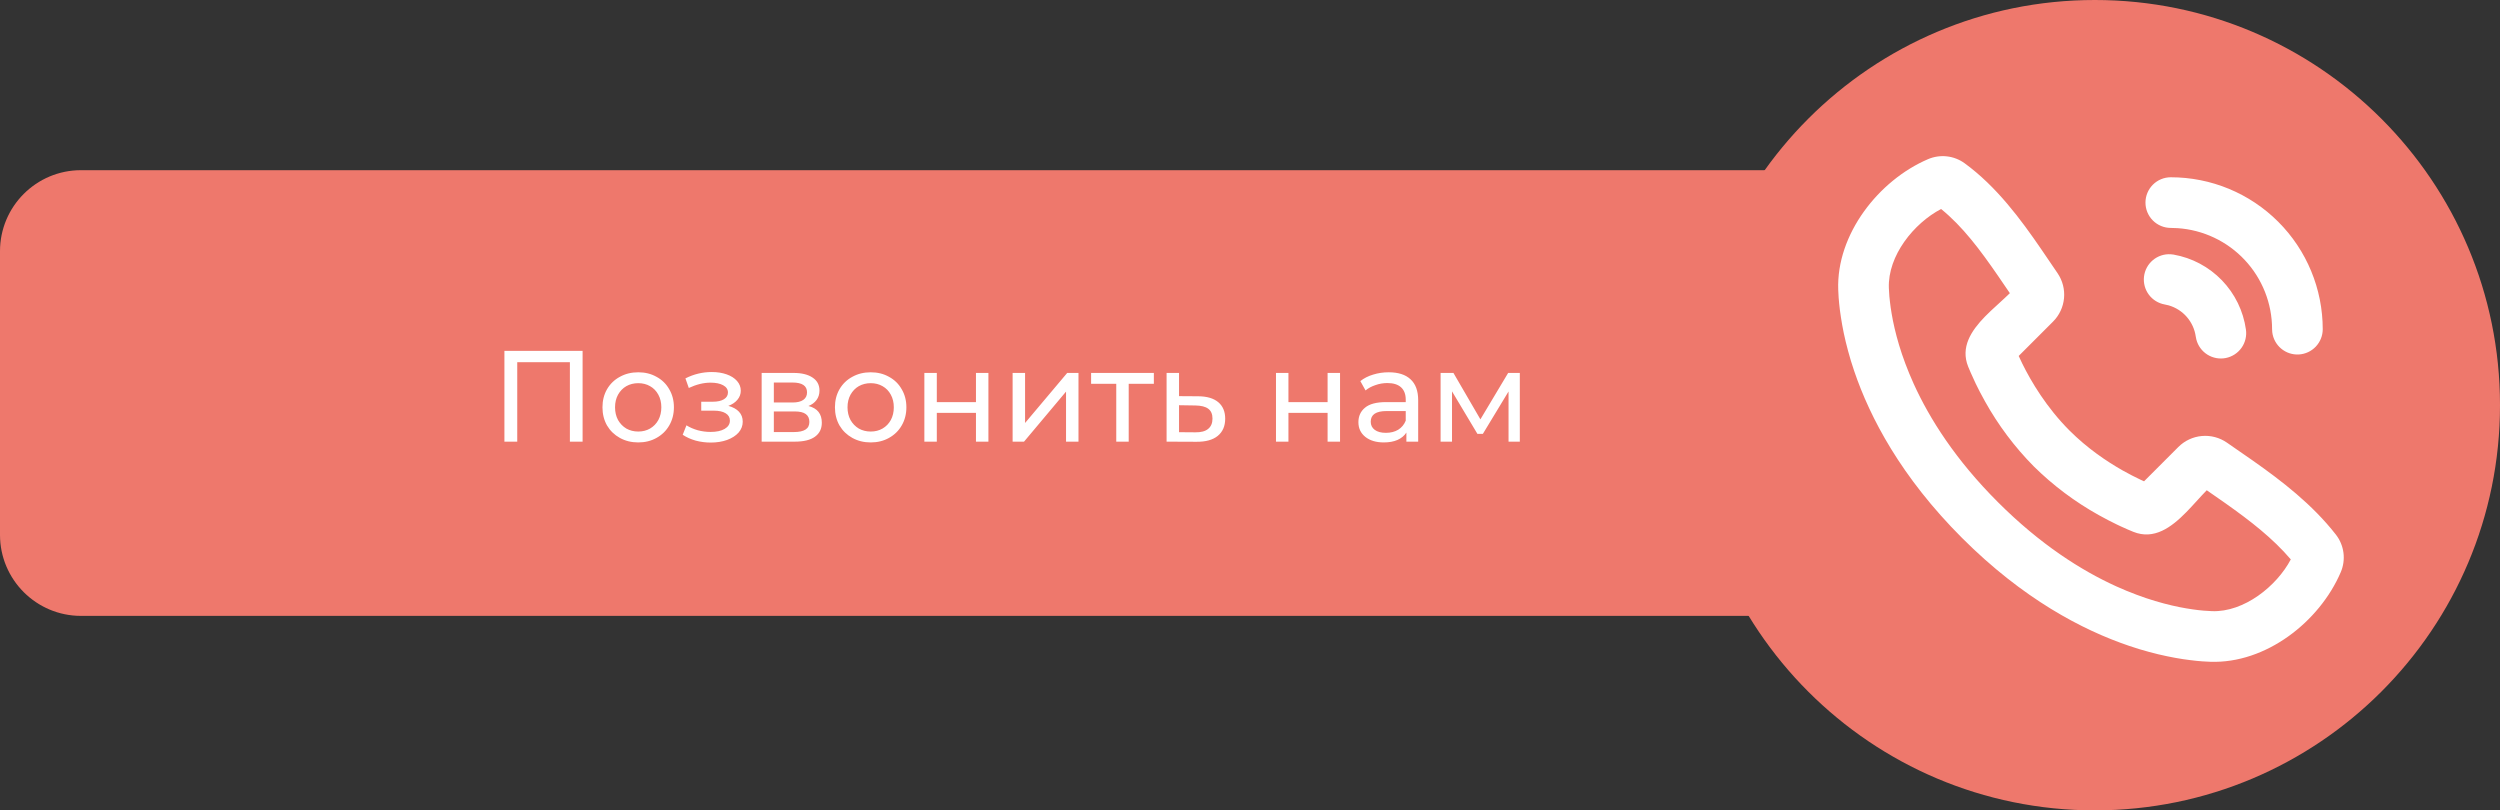
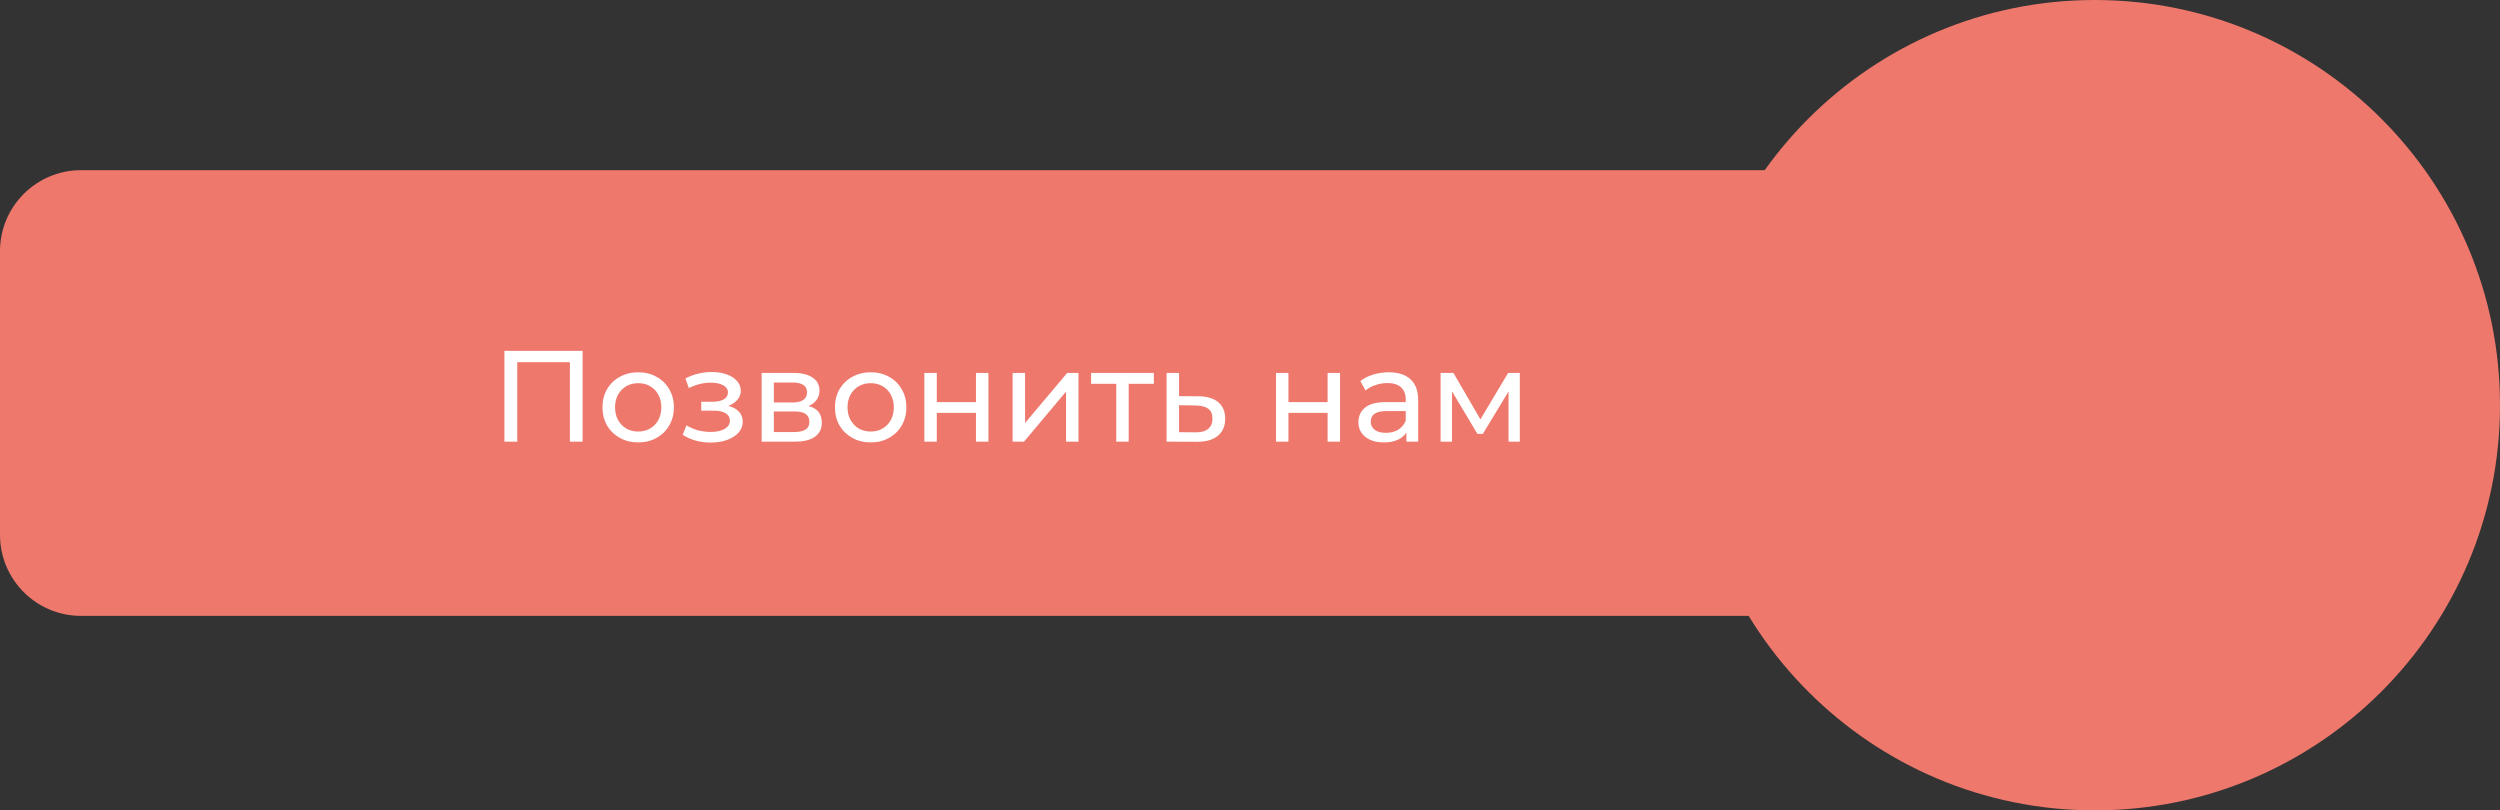
<svg xmlns="http://www.w3.org/2000/svg" width="617" height="200" viewBox="0 0 617 200" fill="none">
  <rect x="0" y="0" width="617" height="200" fill="#333333" stroke="none" />
  <path d="M500 42H20C8.954 42 0 50.954 0 62V132C0 143.046 8.954 152 20 152H500V42Z" fill="#EE786C" />
  <path d="M417 100C417 155.228 461.772 200 517 200C572.228 200 617 155.228 617 100C617 44.772 572.228 0 517 0C461.772 0 417 44.772 417 100Z" fill="#EE786C" />
  <path d="M143.784 86.6V109H140.648V89.384H127.656V109H124.488V86.6H143.784ZM157.521 109.192C155.836 109.192 154.321 108.819 152.977 108.072C151.633 107.325 150.577 106.301 149.809 105C149.063 103.677 148.689 102.184 148.689 100.52C148.689 98.856 149.063 97.373 149.809 96.072C150.577 94.749 151.633 93.725 152.977 93C154.321 92.253 155.836 91.88 157.521 91.88C159.207 91.88 160.711 92.253 162.033 93C163.377 93.725 164.423 94.749 165.169 96.072C165.937 97.373 166.321 98.856 166.321 100.52C166.321 102.184 165.937 103.677 165.169 105C164.423 106.301 163.377 107.325 162.033 108.072C160.711 108.819 159.207 109.192 157.521 109.192ZM157.521 106.504C158.609 106.504 159.58 106.259 160.433 105.768C161.308 105.256 161.991 104.552 162.481 103.656C162.972 102.739 163.217 101.693 163.217 100.52C163.217 99.347 162.972 98.312 162.481 97.416C161.991 96.499 161.308 95.795 160.433 95.304C159.58 94.813 158.609 94.568 157.521 94.568C156.433 94.568 155.452 94.813 154.577 95.304C153.724 95.795 153.041 96.499 152.529 97.416C152.039 98.312 151.793 99.347 151.793 100.52C151.793 101.693 152.039 102.739 152.529 103.656C153.041 104.552 153.724 105.256 154.577 105.768C155.452 106.259 156.433 106.504 157.521 106.504ZM179.754 100.168C180.884 100.467 181.759 100.947 182.378 101.608C182.996 102.269 183.306 103.091 183.306 104.072C183.306 105.075 182.964 105.971 182.282 106.76C181.599 107.528 180.65 108.136 179.434 108.584C178.239 109.011 176.895 109.224 175.402 109.224C174.143 109.224 172.906 109.064 171.69 108.744C170.495 108.403 169.428 107.923 168.49 107.304L169.418 104.968C170.228 105.48 171.156 105.885 172.202 106.184C173.247 106.461 174.303 106.6 175.37 106.6C176.82 106.6 177.972 106.355 178.826 105.864C179.7 105.352 180.138 104.669 180.138 103.816C180.138 103.027 179.786 102.419 179.082 101.992C178.399 101.565 177.428 101.352 176.17 101.352H173.066V99.144H175.946C177.098 99.144 178.004 98.941 178.666 98.536C179.327 98.131 179.658 97.576 179.658 96.872C179.658 96.104 179.263 95.507 178.474 95.08C177.706 94.653 176.66 94.44 175.338 94.44C173.652 94.44 171.871 94.877 169.994 95.752L169.162 93.384C171.231 92.339 173.396 91.816 175.658 91.816C177.023 91.816 178.25 92.008 179.338 92.392C180.426 92.776 181.279 93.32 181.898 94.024C182.516 94.728 182.826 95.528 182.826 96.424C182.826 97.256 182.548 98.003 181.994 98.664C181.439 99.325 180.692 99.827 179.754 100.168ZM199.528 100.2C201.725 100.755 202.824 102.131 202.824 104.328C202.824 105.821 202.259 106.973 201.128 107.784C200.019 108.595 198.355 109 196.136 109H187.976V92.04H195.848C197.853 92.04 199.421 92.424 200.552 93.192C201.683 93.939 202.248 95.005 202.248 96.392C202.248 97.288 202.003 98.067 201.512 98.728C201.043 99.368 200.381 99.859 199.528 100.2ZM190.984 99.336H195.592C196.765 99.336 197.651 99.123 198.248 98.696C198.867 98.269 199.176 97.651 199.176 96.84C199.176 95.219 197.981 94.408 195.592 94.408H190.984V99.336ZM195.912 106.632C197.192 106.632 198.152 106.429 198.792 106.024C199.432 105.619 199.752 104.989 199.752 104.136C199.752 103.261 199.453 102.611 198.856 102.184C198.28 101.757 197.363 101.544 196.104 101.544H190.984V106.632H195.912ZM214.896 109.192C213.211 109.192 211.696 108.819 210.352 108.072C209.008 107.325 207.952 106.301 207.184 105C206.438 103.677 206.064 102.184 206.064 100.52C206.064 98.856 206.438 97.373 207.184 96.072C207.952 94.749 209.008 93.725 210.352 93C211.696 92.253 213.211 91.88 214.896 91.88C216.582 91.88 218.086 92.253 219.408 93C220.752 93.725 221.798 94.749 222.544 96.072C223.312 97.373 223.696 98.856 223.696 100.52C223.696 102.184 223.312 103.677 222.544 105C221.798 106.301 220.752 107.325 219.408 108.072C218.086 108.819 216.582 109.192 214.896 109.192ZM214.896 106.504C215.984 106.504 216.955 106.259 217.808 105.768C218.683 105.256 219.366 104.552 219.856 103.656C220.347 102.739 220.592 101.693 220.592 100.52C220.592 99.347 220.347 98.312 219.856 97.416C219.366 96.499 218.683 95.795 217.808 95.304C216.955 94.813 215.984 94.568 214.896 94.568C213.808 94.568 212.827 94.813 211.952 95.304C211.099 95.795 210.416 96.499 209.904 97.416C209.414 98.312 209.168 99.347 209.168 100.52C209.168 101.693 209.414 102.739 209.904 103.656C210.416 104.552 211.099 105.256 211.952 105.768C212.827 106.259 213.808 106.504 214.896 106.504ZM228.132 92.04H231.204V99.24H240.868V92.04H243.94V109H240.868V101.896H231.204V109H228.132V92.04ZM249.914 92.04H252.986V104.392L263.385 92.04H266.17V109H263.097V96.648L252.73 109H249.914V92.04ZM284.772 94.728H278.564V109H275.492V94.728H269.284V92.04H284.772V94.728ZM295.754 97.8C297.908 97.821 299.551 98.312 300.682 99.272C301.812 100.232 302.378 101.587 302.378 103.336C302.378 105.171 301.759 106.589 300.522 107.592C299.306 108.573 297.556 109.053 295.274 109.032L287.914 109V92.04H290.986V97.768L295.754 97.8ZM295.018 106.696C296.404 106.717 297.45 106.44 298.154 105.864C298.879 105.288 299.242 104.435 299.242 103.304C299.242 102.195 298.89 101.384 298.186 100.872C297.503 100.36 296.447 100.093 295.018 100.072L290.986 100.008V106.664L295.018 106.696ZM314.914 92.04H317.986V99.24H327.65V92.04H330.722V109H327.65V101.896H317.986V109H314.914V92.04ZM342.743 91.88C345.089 91.88 346.881 92.456 348.119 93.608C349.377 94.76 350.007 96.477 350.007 98.76V109H347.095V106.76C346.583 107.549 345.847 108.157 344.887 108.584C343.948 108.989 342.828 109.192 341.527 109.192C339.628 109.192 338.103 108.733 336.951 107.816C335.82 106.899 335.255 105.693 335.255 104.2C335.255 102.707 335.799 101.512 336.887 100.616C337.975 99.699 339.703 99.24 342.071 99.24H346.935V98.632C346.935 97.309 346.551 96.296 345.783 95.592C345.015 94.888 343.884 94.536 342.391 94.536C341.388 94.536 340.407 94.707 339.447 95.048C338.487 95.368 337.676 95.805 337.015 96.36L335.735 94.056C336.609 93.352 337.655 92.819 338.871 92.456C340.087 92.072 341.377 91.88 342.743 91.88ZM342.039 106.824C343.212 106.824 344.225 106.568 345.079 106.056C345.932 105.523 346.551 104.776 346.935 103.816V101.448H342.199C339.596 101.448 338.295 102.323 338.295 104.072C338.295 104.925 338.625 105.597 339.287 106.088C339.948 106.579 340.865 106.824 342.039 106.824ZM375.091 92.04V109H372.307V96.616L365.971 107.08H364.627L358.355 96.584V109H355.539V92.04H358.707L365.363 103.496L372.211 92.04H375.091Z" fill="white" />
  <g clip-path="url(#clip0_245_33)">
-     <path d="M484.857 40.282C492.751 46.038 498.726 54.125 503.813 61.557L507.801 67.419C509.039 69.229 509.606 71.415 509.402 73.598C509.199 75.781 508.239 77.825 506.688 79.375L498.213 87.85L499.107 89.75C501.295 94.182 505.07 100.563 510.751 106.25C515.126 110.625 519.907 113.863 523.901 116.125L526.195 117.357L528.238 118.369L529.151 118.788L537.62 110.313C539.176 108.759 541.229 107.8 543.419 107.605C545.61 107.41 547.8 107.99 549.607 109.244L555.945 113.638C563.145 118.7 570.663 124.469 576.507 131.957C577.517 133.256 578.16 134.803 578.368 136.436C578.575 138.068 578.341 139.727 577.688 141.238C572.457 153.444 559.22 163.838 545.451 163.325L543.576 163.225L542.12 163.1L540.507 162.913L538.751 162.675L536.845 162.357L534.807 161.957L532.645 161.475L530.357 160.888L527.951 160.2L525.438 159.388C513.901 155.475 499.257 147.788 484.232 132.763C469.213 117.744 461.526 103.1 457.613 91.563L456.801 89.05L456.113 86.644L455.526 84.357L455.038 82.194C454.897 81.517 454.766 80.838 454.645 80.157L454.332 78.25L454.082 76.494L453.901 74.882L453.776 73.425L453.676 71.55C453.17 57.825 463.676 44.494 475.826 39.288C477.288 38.657 478.89 38.416 480.473 38.59C482.056 38.764 483.567 39.347 484.857 40.282ZM479.063 51.582C472.363 55.082 465.876 63.082 466.17 71.088L466.295 73.138L466.432 74.419L466.613 75.857L466.863 77.438L467.182 79.169L467.588 81.032L468.088 83.032L468.688 85.15L469.401 87.388C469.663 88.15 469.938 88.932 470.238 89.732L471.201 92.182L472.301 94.725C476.226 103.363 482.626 113.475 493.082 123.925C503.532 134.375 513.645 140.782 522.282 144.707L524.826 145.807L527.276 146.769C528.076 147.069 528.857 147.344 529.62 147.607L531.857 148.319L533.982 148.919L535.976 149.419L537.838 149.825L539.57 150.144L541.157 150.394L542.595 150.582L543.87 150.707L545.92 150.832C553.82 151.125 561.882 144.675 565.37 138.063C560.92 132.844 555.395 128.563 549.301 124.25L544.626 120.994L543.438 122.238L540.901 125.007L539.557 126.419C535.895 130.15 531.62 133.319 526.495 131.25L525.082 130.657L523.357 129.882L522.395 129.425L520.282 128.369L517.963 127.119C512.095 123.854 506.698 119.806 501.92 115.088C497.201 110.309 493.154 104.912 489.888 99.044L488.638 96.732L487.576 94.613L486.351 91.925L485.751 90.5C483.807 85.694 486.482 81.638 489.901 78.125L491.301 76.75L494.782 73.544L496.032 72.357L493.076 68.025C488.682 61.65 484.388 55.9 479.057 51.575L479.063 51.582ZM535.707 62.75L536.432 62.832C540.981 63.634 545.16 65.856 548.369 69.18C551.578 72.503 553.652 76.757 554.295 81.332C554.524 82.914 554.138 84.524 553.216 85.831C552.294 87.137 550.907 88.04 549.339 88.355C547.771 88.67 546.143 88.371 544.788 87.522C543.434 86.672 542.456 85.336 542.057 83.788L541.913 83.069C541.662 81.276 540.896 79.594 539.71 78.227C538.523 76.859 536.966 75.864 535.226 75.363L534.257 75.144C532.688 74.866 531.284 73.999 530.333 72.72C529.382 71.441 528.955 69.847 529.14 68.264C529.325 66.681 530.108 65.228 531.329 64.203C532.55 63.179 534.116 62.659 535.707 62.75ZM535.751 43.75C545.696 43.75 555.235 47.701 562.267 54.734C569.3 61.767 573.251 71.305 573.251 81.25C573.249 82.843 572.639 84.376 571.545 85.534C570.452 86.692 568.957 87.389 567.367 87.483C565.777 87.576 564.211 87.059 562.989 86.036C561.768 85.014 560.983 83.564 560.795 81.982L560.751 81.25C560.753 74.903 558.34 68.793 554.001 64.16C549.662 59.527 543.722 56.719 537.388 56.307L535.751 56.25C534.093 56.25 532.503 55.592 531.331 54.42C530.159 53.248 529.501 51.658 529.501 50C529.501 48.343 530.159 46.753 531.331 45.581C532.503 44.409 534.093 43.75 535.751 43.75Z" fill="white" />
+     <path d="M484.857 40.282C492.751 46.038 498.726 54.125 503.813 61.557L507.801 67.419C509.039 69.229 509.606 71.415 509.402 73.598C509.199 75.781 508.239 77.825 506.688 79.375L498.213 87.85L499.107 89.75C501.295 94.182 505.07 100.563 510.751 106.25C515.126 110.625 519.907 113.863 523.901 116.125L526.195 117.357L528.238 118.369L529.151 118.788L537.62 110.313C539.176 108.759 541.229 107.8 543.419 107.605C545.61 107.41 547.8 107.99 549.607 109.244L555.945 113.638C563.145 118.7 570.663 124.469 576.507 131.957C577.517 133.256 578.16 134.803 578.368 136.436C578.575 138.068 578.341 139.727 577.688 141.238C572.457 153.444 559.22 163.838 545.451 163.325L543.576 163.225L542.12 163.1L540.507 162.913L538.751 162.675L536.845 162.357L534.807 161.957L532.645 161.475L530.357 160.888L527.951 160.2L525.438 159.388C513.901 155.475 499.257 147.788 484.232 132.763C469.213 117.744 461.526 103.1 457.613 91.563L456.801 89.05L456.113 86.644L455.526 84.357L455.038 82.194C454.897 81.517 454.766 80.838 454.645 80.157L454.332 78.25L454.082 76.494L453.901 74.882L453.776 73.425L453.676 71.55C453.17 57.825 463.676 44.494 475.826 39.288C477.288 38.657 478.89 38.416 480.473 38.59C482.056 38.764 483.567 39.347 484.857 40.282ZM479.063 51.582C472.363 55.082 465.876 63.082 466.17 71.088L466.295 73.138L466.432 74.419L466.613 75.857L466.863 77.438L467.182 79.169L467.588 81.032L468.088 83.032L468.688 85.15L469.401 87.388C469.663 88.15 469.938 88.932 470.238 89.732L471.201 92.182L472.301 94.725C476.226 103.363 482.626 113.475 493.082 123.925C503.532 134.375 513.645 140.782 522.282 144.707L524.826 145.807L527.276 146.769C528.076 147.069 528.857 147.344 529.62 147.607L531.857 148.319L533.982 148.919L535.976 149.419L537.838 149.825L539.57 150.144L541.157 150.394L542.595 150.582L543.87 150.707L545.92 150.832C553.82 151.125 561.882 144.675 565.37 138.063C560.92 132.844 555.395 128.563 549.301 124.25L544.626 120.994L543.438 122.238L540.901 125.007L539.557 126.419C535.895 130.15 531.62 133.319 526.495 131.25L525.082 130.657L523.357 129.882L522.395 129.425L520.282 128.369L517.963 127.119C512.095 123.854 506.698 119.806 501.92 115.088C497.201 110.309 493.154 104.912 489.888 99.044L488.638 96.732L487.576 94.613L486.351 91.925L485.751 90.5C483.807 85.694 486.482 81.638 489.901 78.125L491.301 76.75L494.782 73.544L496.032 72.357L493.076 68.025C488.682 61.65 484.388 55.9 479.057 51.575ZM535.707 62.75L536.432 62.832C540.981 63.634 545.16 65.856 548.369 69.18C551.578 72.503 553.652 76.757 554.295 81.332C554.524 82.914 554.138 84.524 553.216 85.831C552.294 87.137 550.907 88.04 549.339 88.355C547.771 88.67 546.143 88.371 544.788 87.522C543.434 86.672 542.456 85.336 542.057 83.788L541.913 83.069C541.662 81.276 540.896 79.594 539.71 78.227C538.523 76.859 536.966 75.864 535.226 75.363L534.257 75.144C532.688 74.866 531.284 73.999 530.333 72.72C529.382 71.441 528.955 69.847 529.14 68.264C529.325 66.681 530.108 65.228 531.329 64.203C532.55 63.179 534.116 62.659 535.707 62.75ZM535.751 43.75C545.696 43.75 555.235 47.701 562.267 54.734C569.3 61.767 573.251 71.305 573.251 81.25C573.249 82.843 572.639 84.376 571.545 85.534C570.452 86.692 568.957 87.389 567.367 87.483C565.777 87.576 564.211 87.059 562.989 86.036C561.768 85.014 560.983 83.564 560.795 81.982L560.751 81.25C560.753 74.903 558.34 68.793 554.001 64.16C549.662 59.527 543.722 56.719 537.388 56.307L535.751 56.25C534.093 56.25 532.503 55.592 531.331 54.42C530.159 53.248 529.501 51.658 529.501 50C529.501 48.343 530.159 46.753 531.331 45.581C532.503 44.409 534.093 43.75 535.751 43.75Z" fill="white" />
  </g>
  <defs>
    <clipPath id="clip0_245_33">
-       <rect width="150" height="150" fill="white" transform="translate(442 25)" />
-     </clipPath>
+       </clipPath>
  </defs>
</svg>